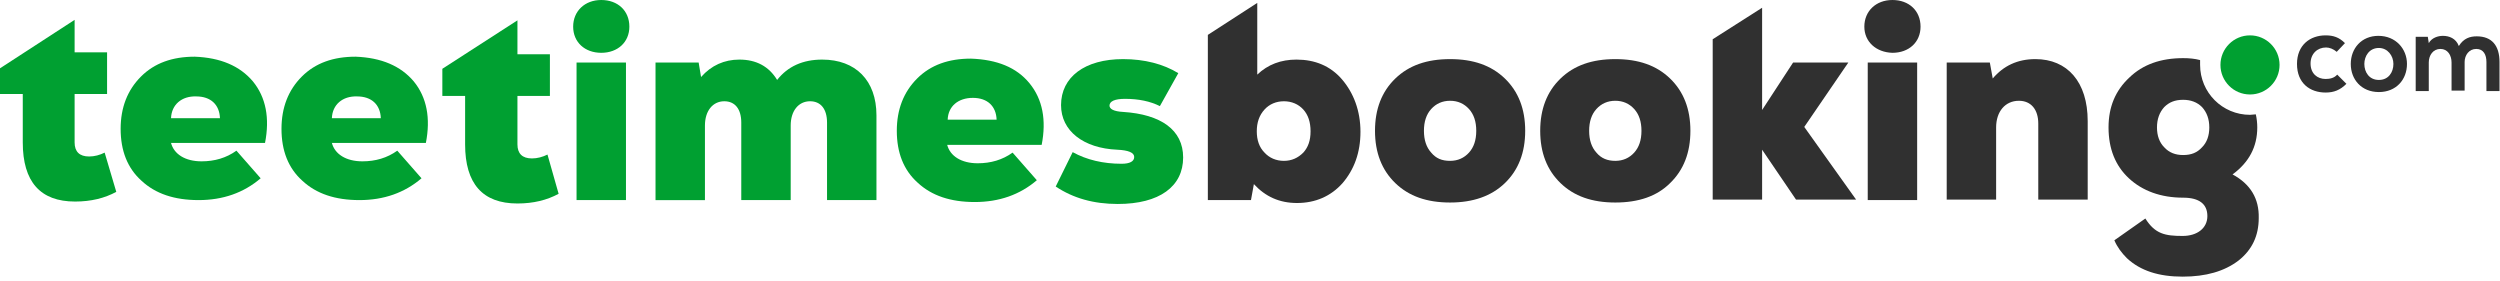
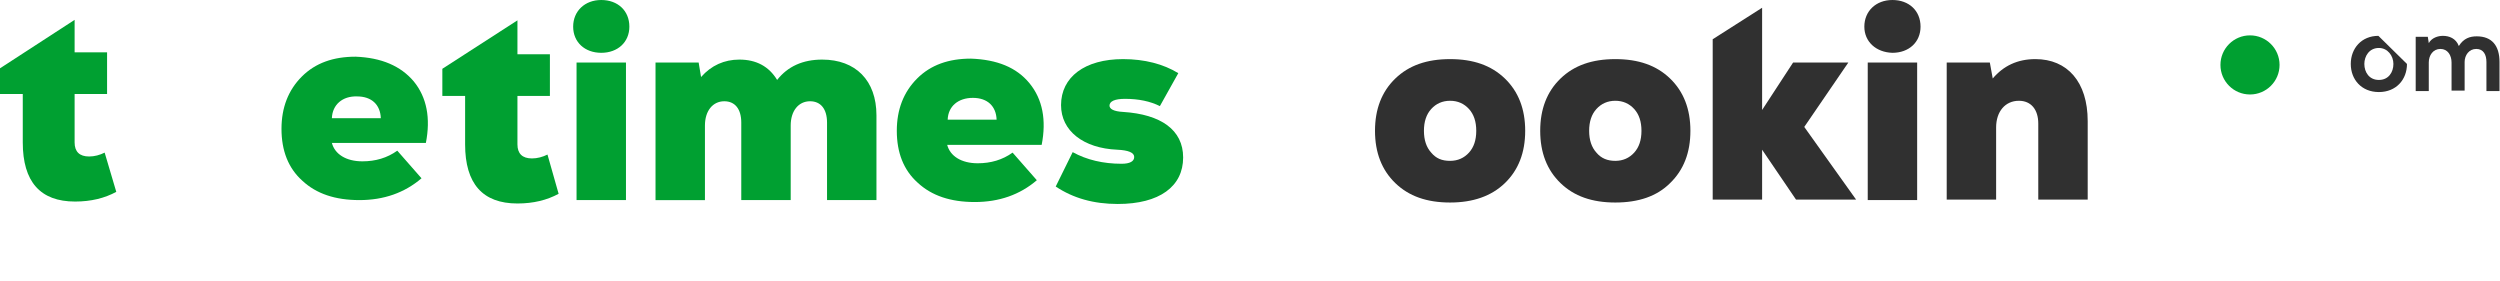
<svg xmlns="http://www.w3.org/2000/svg" x="0px" y="0px" viewBox="0 0 516 58">
  <path style="fill:#00A031" d="M118.3,5.5c0-3.2,2.4-5.5,5.8-5.5c3.4,0,5.8,2.2,5.8,5.5c0,3.2-2.4,5.4-5.8,5.4 C120.7,10.9,118.3,8.7,118.3,5.5z M119,41.3V12.9h10.2v28.4H119z" />
  <path style="fill:#00A031" d="M180.9,23.8v17.5h-10.2v-16c0-2.8-1.3-4.4-3.5-4.4c-2.4,0-4,2-4,5v15.4H153v-16c0-2.8-1.3-4.4-3.5-4.4 c-2.4,0-4,2-4,5v15.4h-10.2V12.9h8.9l0.5,3c2.1-2.4,4.8-3.6,7.9-3.6c3.5,0,6.1,1.4,7.8,4.2c2.2-2.8,5.3-4.2,9.3-4.2 C176.6,12.3,180.9,16.6,180.9,23.8z" />
  <path style="fill:#00A031" d="M212.5,17.2c2.7,3.3,3.5,7.6,2.5,12.7h-19.5c0.6,2.3,2.9,3.8,6.3,3.8c2.7,0,5.1-0.7,7.2-2.2l5,5.7 c-3.5,3-7.8,4.5-12.8,4.5c-5,0-8.9-1.3-11.8-4c-2.9-2.6-4.3-6.2-4.3-10.7c0-4.4,1.4-8,4.2-10.8c2.8-2.8,6.5-4.1,11.1-4.1 C205.8,12.3,209.8,13.9,212.5,17.2z M195.6,24.7h10.1c-0.1-2.8-1.9-4.5-4.9-4.5C197.8,20.2,195.7,21.9,195.6,24.7z" />
  <path style="fill:#00A031" d="M217.9,38.5l3.5-7.1c2.9,1.6,6.3,2.4,10.1,2.4c1.7,0,2.6-0.5,2.6-1.4c0-0.9-1.2-1.4-3.5-1.5 c-7-0.3-11.6-3.9-11.6-9.2c0-5.8,4.9-9.5,12.8-9.5c4.4,0,8.3,1,11.4,2.9l-3.8,6.8c-2-1-4.4-1.5-7.2-1.5c-2.1,0-3.2,0.5-3.2,1.4 c0,0.7,0.9,1.2,2.8,1.3c7.8,0.5,12.4,3.7,12.4,9.4c0,6-4.9,9.6-13.5,9.6C225.7,42.1,221.5,40.9,217.9,38.5z" />
  <path style="fill:#00A031" d="M113,31.9c-1,0.5-2.1,0.8-3.2,0.8c-2,0-3-1-3-2.9v-10h6.7v-8.6h-6.7V4.2l-15.5,10v5.6h4.7v10 c0,8.1,3.6,12.2,10.8,12.2c3.3,0,6.1-0.7,8.5-2L113,31.9z" />
-   <path style="fill:#00A031" d="M52.2,16.8c2.7,3.3,3.5,7.6,2.5,12.7H35.3c0.6,2.3,2.9,3.8,6.3,3.8c2.7,0,5.1-0.7,7.2-2.2l5,5.7 c-3.5,3-7.8,4.5-12.8,4.5s-8.9-1.3-11.8-4c-2.9-2.6-4.3-6.2-4.3-10.7c0-4.4,1.4-8,4.2-10.8c2.8-2.8,6.5-4.1,11.1-4.1 C45.5,11.9,49.5,13.6,52.2,16.8z M35.3,24.4h10.1c-0.1-2.8-1.9-4.5-4.9-4.5C37.5,19.8,35.4,21.6,35.3,24.4z" />
  <path style="fill:#00A031" d="M85.4,16.8c2.7,3.3,3.5,7.6,2.5,12.7H68.5c0.6,2.3,2.9,3.8,6.3,3.8c2.7,0,5.1-0.7,7.2-2.2l5,5.7 c-3.5,3-7.8,4.5-12.8,4.5s-8.9-1.3-11.8-4c-2.9-2.6-4.3-6.2-4.3-10.7c0-4.4,1.4-8,4.2-10.8c2.8-2.8,6.5-4.1,11.1-4.1 C78.7,11.9,82.7,13.6,85.4,16.8z M68.5,24.4h10.1c-0.1-2.8-1.9-4.5-4.9-4.5C70.7,19.8,68.6,21.6,68.5,24.4z" />
  <path style="fill:#00A031" d="M21.6,31.5c-1,0.5-2.1,0.8-3.2,0.8c-2,0-3-1-3-2.9v-10h6.7v-8.6h-6.7V4.1L0,14.1v5.3h4.7v10 c0,8.1,3.6,12.2,10.8,12.2c3.3,0,6.1-0.7,8.5-2L21.6,31.5z" />
  <path style="fill:#303030" d="M299.3,41.8c-4.8,0-8.5-1.3-11.3-4c-2.8-2.7-4.2-6.3-4.2-10.8s1.4-8.1,4.2-10.8c2.8-2.7,6.5-4,11.3-4 s8.5,1.3,11.3,4c2.8,2.7,4.2,6.3,4.2,10.8s-1.4,8.1-4.2,10.8C307.8,40.5,304,41.8,299.3,41.8z M299.3,33.2c1.6,0,2.9-0.6,3.9-1.7 c1-1.1,1.5-2.6,1.5-4.5c0-1.9-0.5-3.4-1.5-4.5c-1-1.1-2.3-1.7-3.9-1.7s-2.9,0.6-3.9,1.7c-1,1.1-1.5,2.6-1.5,4.5 c0,1.9,0.5,3.4,1.5,4.5C296.4,32.7,297.6,33.2,299.3,33.2z" />
  <path style="fill:#303030" d="M333.4,41.8c-4.8,0-8.5-1.3-11.3-4c-2.8-2.7-4.2-6.3-4.2-10.8s1.4-8.1,4.2-10.8c2.8-2.7,6.5-4,11.3-4 s8.5,1.3,11.3,4c2.8,2.7,4.2,6.3,4.2,10.8s-1.4,8.1-4.2,10.8C342,40.5,338.2,41.8,333.4,41.8z M333.4,33.2c1.6,0,2.9-0.6,3.9-1.7 c1-1.1,1.5-2.6,1.5-4.5c0-1.9-0.5-3.4-1.5-4.5c-1-1.1-2.3-1.7-3.9-1.7s-2.9,0.6-3.9,1.7c-1,1.1-1.5,2.6-1.5,4.5 c0,1.9,0.5,3.4,1.5,4.5C330.5,32.7,331.8,33.2,333.4,33.2z" />
  <path style="fill:#303030" d="M384.8,5.5c0-3.2,2.4-5.5,5.8-5.5c3.4,0,5.8,2.2,5.8,5.5c0,3.2-2.4,5.4-5.8,5.4 C387.2,10.8,384.8,8.6,384.8,5.5z M385.5,41.2V12.9h10.2v28.4H385.5z" />
  <path style="fill:#303030" d="M430.9,25v16.2h-10.2V25.5c0-2.9-1.5-4.7-4-4.7c-2.8,0-4.7,2.2-4.7,5.5v14.9h-10.2V12.9h8.9l0.6,3.3 c2.2-2.6,5.1-4,8.8-4C426.7,12.2,430.9,16.9,430.9,25z" />
  <polygon style="fill:#303030" points="372.4,26.2 381.5,12.9 370.1,12.9 363.7,22.7 363.7,1.6 353.5,8.1 353.5,41.2 363.7,41.2 363.7,30.9  370.7,41.2 383.1,41.2  " />
-   <path style="fill:#303030" d="M484.3,17.3c-1.3,1.3-2.6,1.8-4.3,1.8c-3.2,0-5.9-1.9-5.9-5.9c0-3.9,2.7-5.9,5.9-5.9c1.6,0,2.8,0.4,4,1.6 l-1.7,1.8c-0.7-0.6-1.5-0.9-2.2-0.9c-1.8,0-3.2,1.3-3.2,3.3c0,2.1,1.4,3.2,3.1,3.2c0.9,0,1.8-0.2,2.4-0.9L484.3,17.3z" />
-   <path style="fill:#303030" d="M496.8,13.2c0,3.2-2.2,5.8-5.8,5.8c-3.6,0-5.8-2.6-5.8-5.8c0-3.2,2.2-5.8,5.7-5.8 C494.5,7.4,496.8,10.1,496.8,13.2z M488,13.2c0,1.7,1,3.3,3,3.3c2,0,3-1.6,3-3.3c0-1.7-1.2-3.3-3-3.3C489,9.9,488,11.6,488,13.2z" />
+   <path style="fill:#303030" d="M496.8,13.2c0,3.2-2.2,5.8-5.8,5.8c-3.6,0-5.8-2.6-5.8-5.8c0-3.2,2.2-5.8,5.7-5.8 z M488,13.2c0,1.7,1,3.3,3,3.3c2,0,3-1.6,3-3.3c0-1.7-1.2-3.3-3-3.3C489,9.9,488,11.6,488,13.2z" />
  <path style="fill:#303030" d="M506,18.8v-5.9c0-1.5-0.8-2.8-2.3-2.8c-1.5,0-2.4,1.3-2.4,2.8v5.9h-2.7V7.6h2.5l0.2,1.3 c0.6-1.1,1.9-1.5,2.9-1.5c1.3,0,2.7,0.5,3.3,2.1c1-1.6,2.3-2,3.7-2c3.1,0,4.7,1.9,4.7,5.3v6h-2.7v-6c0-1.5-0.6-2.7-2.1-2.7 c-1.5,0-2.4,1.3-2.4,2.7v5.9H506z" />
-   <path style="fill:#303030" d="M277,16.4c-2.4-2.8-5.6-4.1-9.4-4.1c-3.2,0-5.9,1-8.1,3.1V0.6l-10.2,6.6v34.1h8.9l0.6-3.3 c2.4,2.6,5.3,3.9,8.9,3.9c3.8,0,7-1.4,9.4-4.1c2.4-2.8,3.7-6.3,3.7-10.6S279.4,19.2,277,16.4z M269,31.5c-1.1,1.1-2.4,1.7-4,1.7 c-1.6,0-3-0.6-4-1.7c-1.1-1.1-1.6-2.6-1.6-4.4s0.5-3.3,1.6-4.5c1-1.1,2.4-1.7,4-1.7c1.6,0,3,0.6,4,1.7c1,1.1,1.5,2.6,1.5,4.5 S270,30.4,269,31.5z" />
-   <path style="fill:#303030" d="M460.8,36c3.4-2.5,5.1-5.7,5.1-9.7c0-0.9-0.1-1.8-0.3-2.7c-0.4,0-0.8,0.1-1.2,0.1c-5.7,0-10.3-4.6-10.3-10.3 c0-0.3,0-0.7,0-1c-1.1-0.3-2.3-0.4-3.5-0.4c-4.6,0-8.3,1.3-11.1,4c-2.9,2.7-4.3,6.1-4.3,10.3c0,4.4,1.4,7.9,4.2,10.5 c2.8,2.6,6.6,4,11.2,4c3.3,0,5,1.3,5,3.8c0,2.5-2.1,4.1-5.1,4.1c-3.6,0-5.7-0.4-7.7-3.6l-6.4,4.5c0.6,1.4,1.5,2.6,2.6,3.7 c2.8,2.6,6.6,3.8,11.5,3.8c4.8,0,8.6-1.1,11.5-3.3c2.8-2.2,4.2-5.1,4.2-8.8C466.3,41,464.5,38,460.8,36z M454.5,30.4 c-1,1.1-2.2,1.6-3.9,1.6c-1.6,0-2.9-0.5-3.9-1.6c-1-1-1.5-2.4-1.5-4.1c0-1.7,0.5-3.1,1.5-4.2c1-1,2.2-1.5,3.9-1.5 c1.6,0,2.9,0.5,3.9,1.5c1,1.1,1.5,2.5,1.5,4.2C456,28,455.5,29.4,454.5,30.4z" />
  <circle style="fill:#00A031" cx="464.4" cy="13.4" r="6.1" />
</svg>